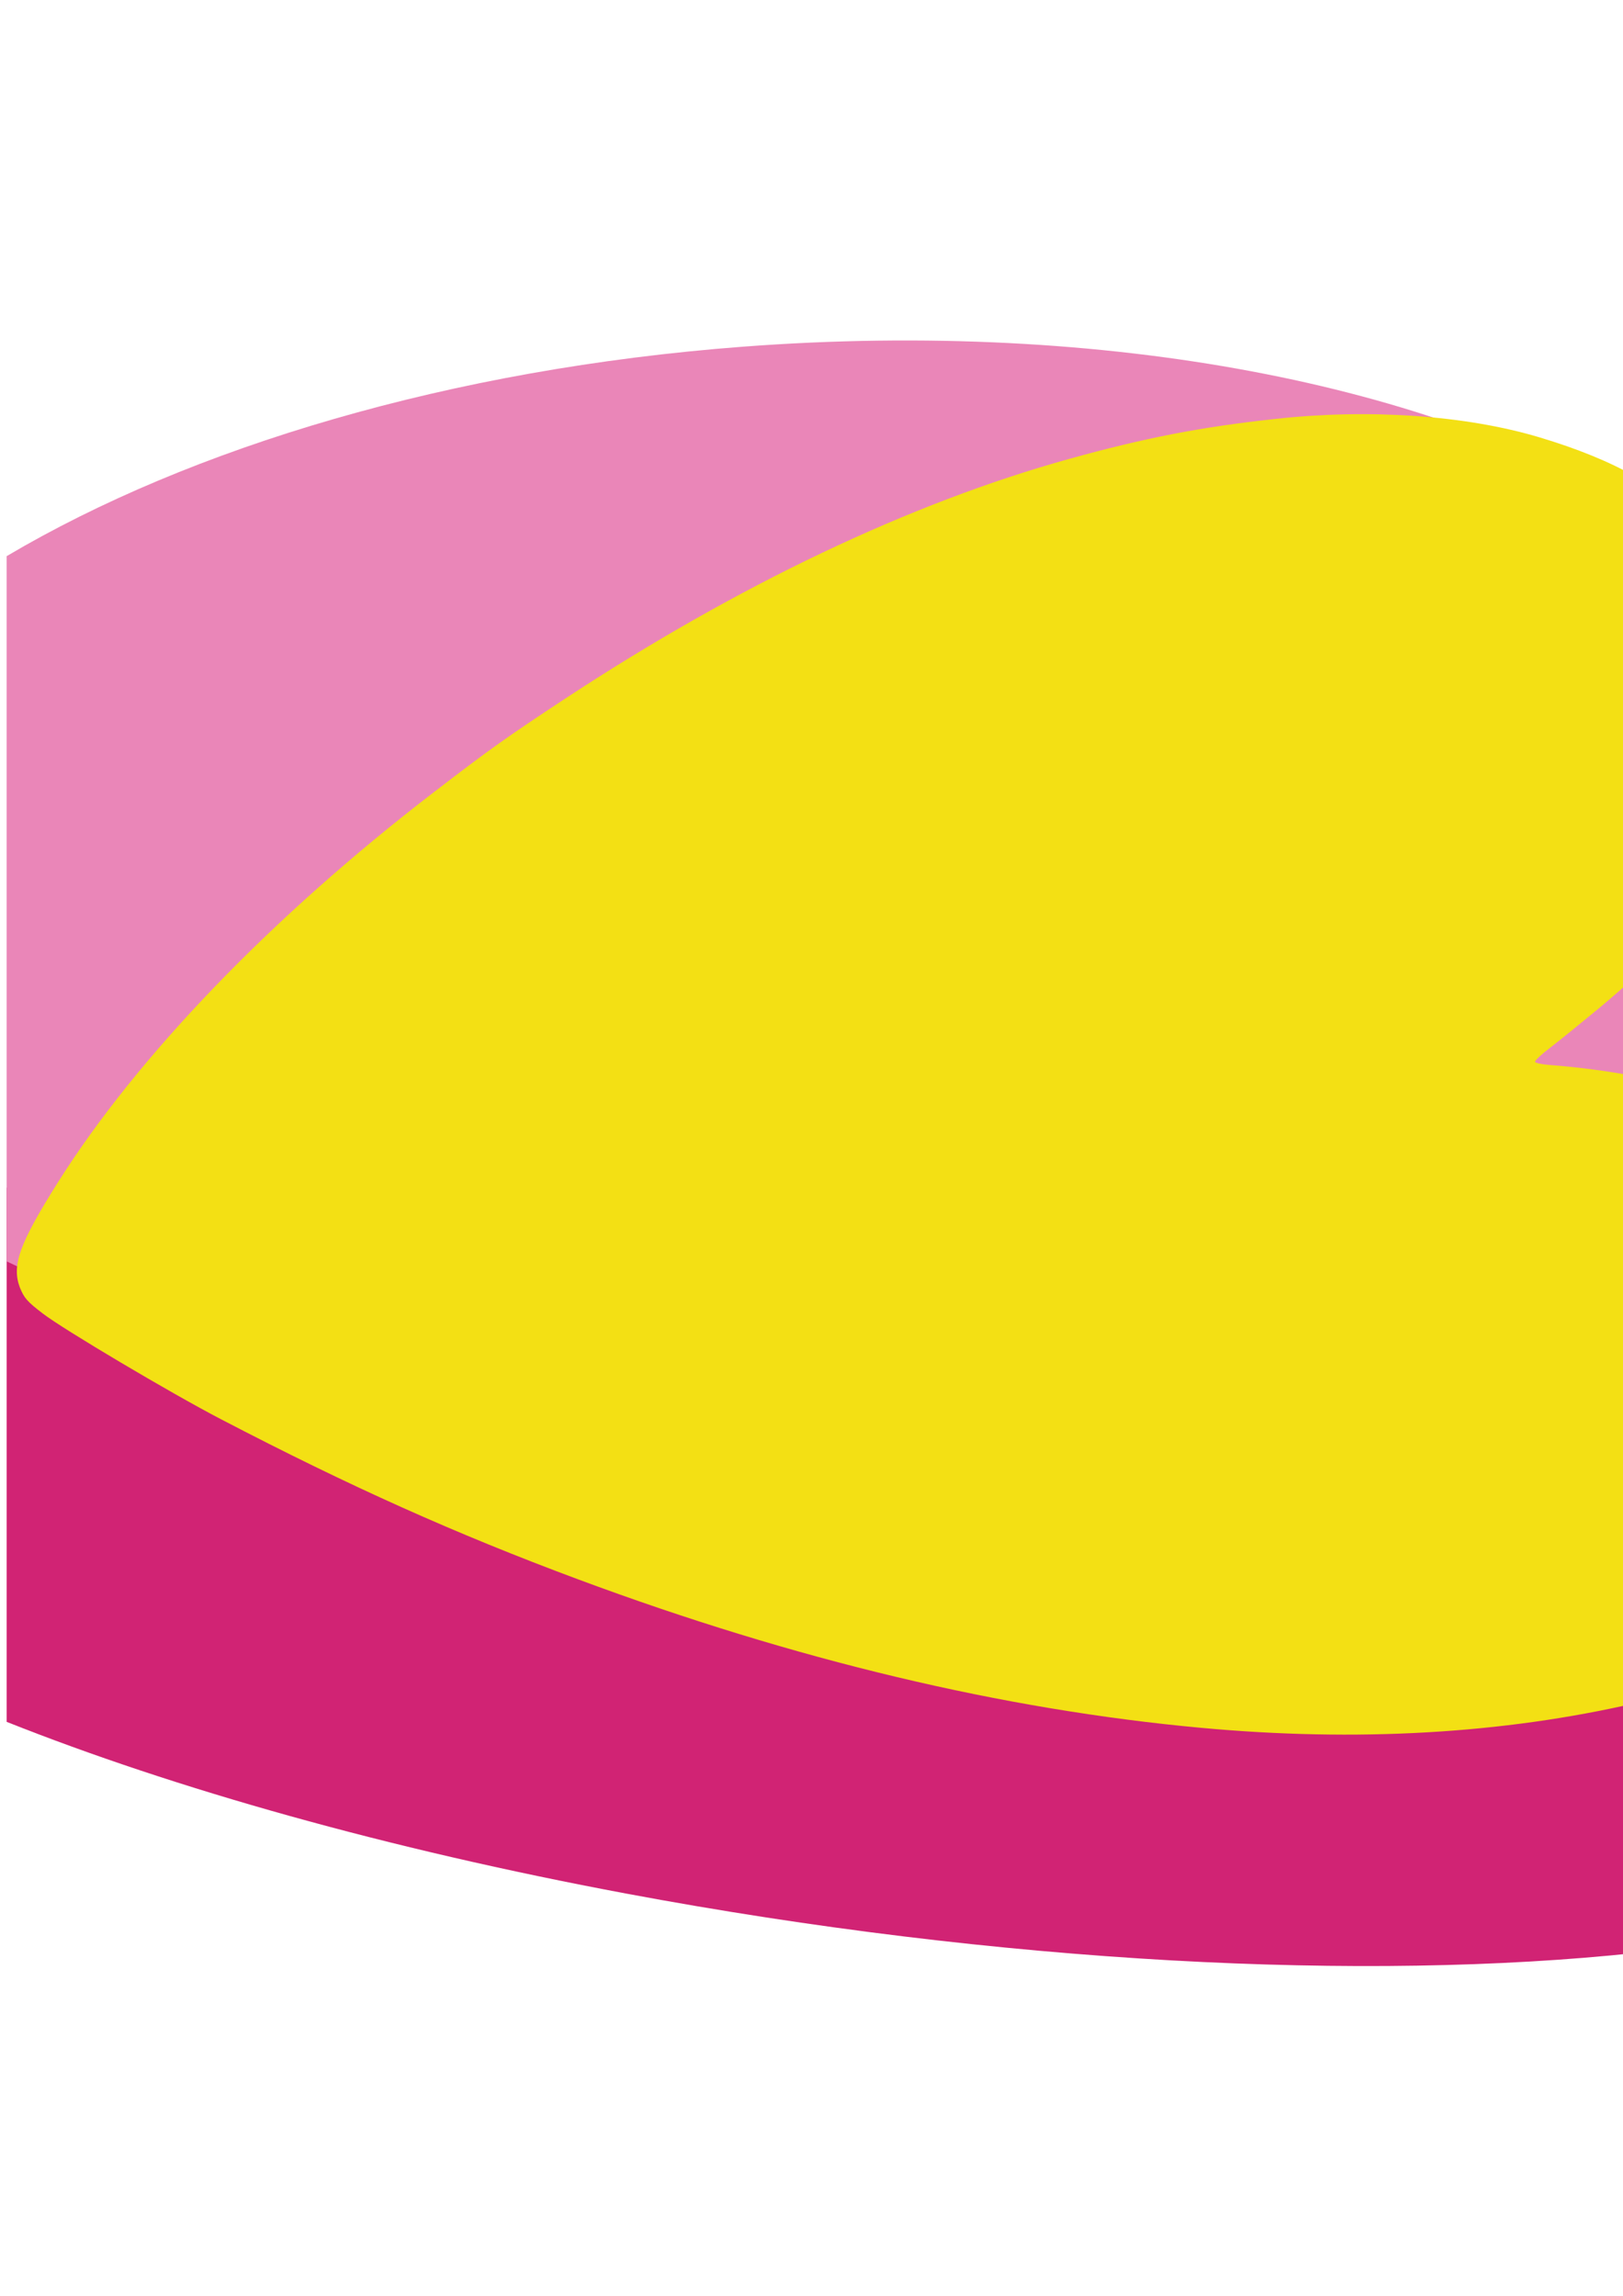
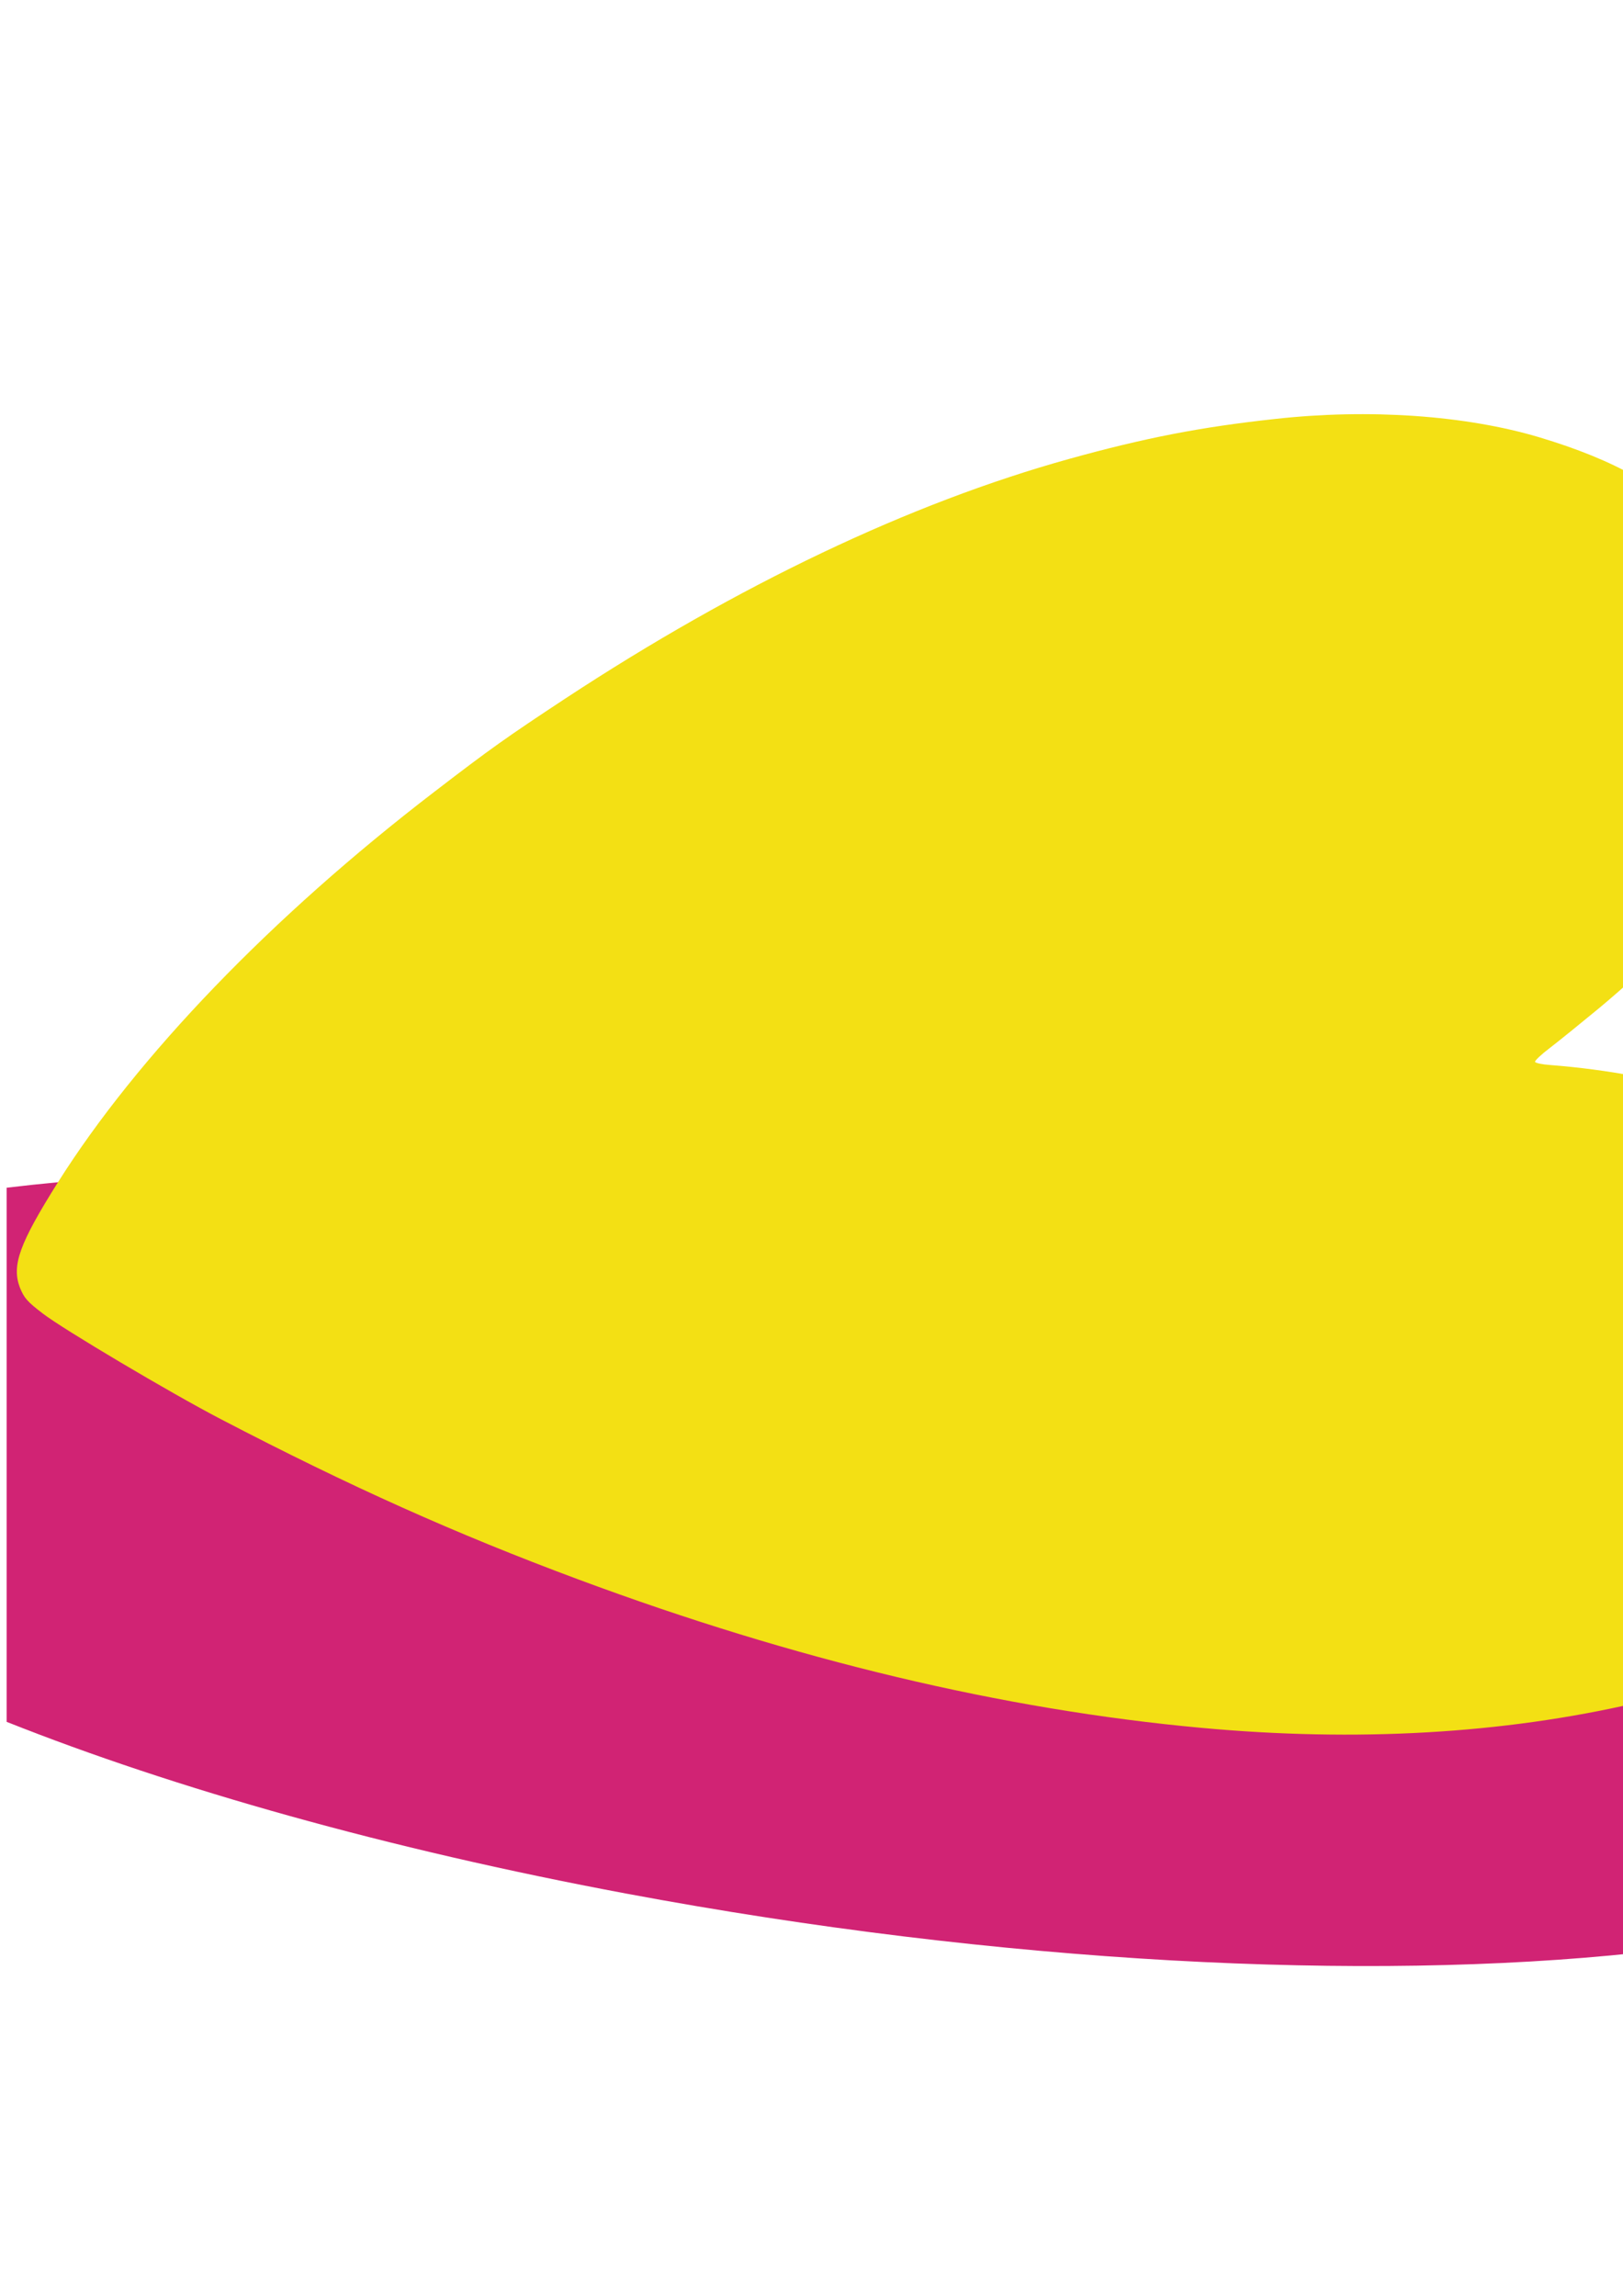
<svg xmlns="http://www.w3.org/2000/svg" xml:space="preserve" width="210mm" height="297mm" version="1.1" style="shape-rendering:geometricPrecision; text-rendering:geometricPrecision; image-rendering:optimizeQuality; fill-rule:evenodd; clip-rule:evenodd" viewBox="0 0 21000 29700">
  <defs>
    <style type="text/css"> .fil0 {fill:#D12374} .fil1 {fill:#EA86B8} .fil2 {fill:#F3E014} </style>
  </defs>
  <g id="Слой_x0020_1">
    <path class="fil0" d="M8100 24496c-3097,-580 -5835,-1356 -8014,-2221l0 -6910c3517,-422 8378,-204 13389,733 2947,551 5569,1281 7693,2096l0 7070c-3488,372 -8208,141 -13068,-768z" />
-     <path class="fil1" d="M10627 17874c-4147,315 -7930,-312 -10541,-1556l0 -9123c2379,-1408 5744,-2423 9526,-2710 4722,-358 8972,504 11556,2108l0 7902c-2378,1751 -6183,3049 -10541,3379z" />
    <path class="fil2" d="M21168 12625c-149,136 -307,275 -475,415 -240,198 -527,431 -641,518 -111,84 -196,165 -190,179 6,15 94,34 199,41 374,29 744,78 1107,147l0 8106c-1722,398 -3613,507 -5629,321 -2561,-236 -5246,-875 -8057,-1920 -1582,-588 -2960,-1206 -4619,-2070 -656,-341 -2050,-1169 -2310,-1370 -204,-156 -241,-201 -296,-336 -108,-286 -7,-567 492,-1360 1029,-1633 2769,-3440 4866,-5049 736,-566 950,-716 1696,-1208 2238,-1471 4462,-2530 6525,-3103 973,-270 1694,-411 2661,-516 1214,-135 2469,-48 3423,238 486,146 892,309 1248,511l0 6456z" />
  </g>
</svg>